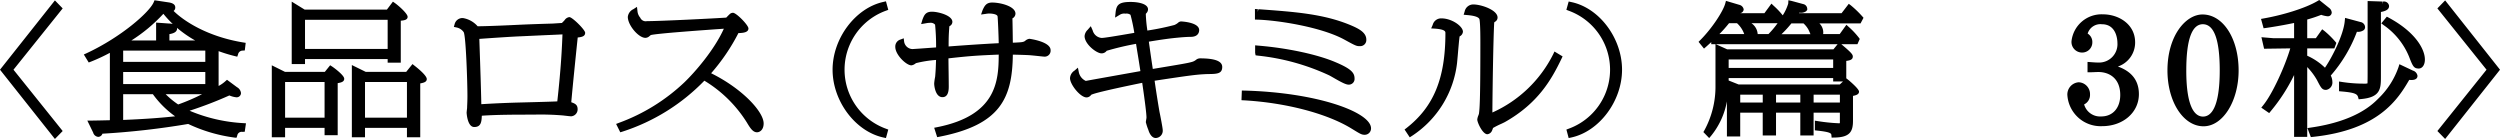
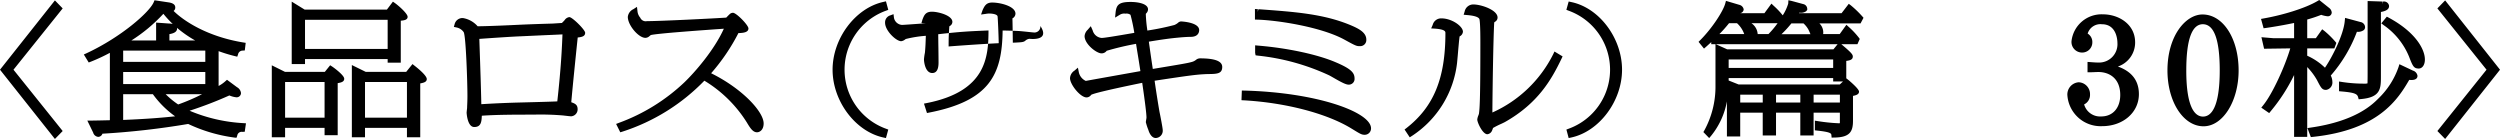
<svg xmlns="http://www.w3.org/2000/svg" width="550.88" height="30.62" viewBox="0 0 550.88 30.62">
  <defs>
    <style>
      .cls-1 {
        fill-rule: evenodd;
      }
    </style>
  </defs>
-   <path id="txt_sakimiru.svg" class="cls-1" d="M3702.66,1849.78l-12.1,15.27,12.1,15.26,1.71-1.75-10.84-13.51,10.84-13.51Zm29.67,24.31a86.689,86.689,0,0,0,8.77-3.37,5.165,5.165,0,0,0,1.56.41,0.942,0.942,0,0,0,1-.94,1.66,1.66,0,0,0-.87-1.28l-2.21-1.64-0.37.33a7.3,7.3,0,0,1-1.48,1.03v-7.67a34.038,34.038,0,0,0,3.57,1.09l0.54,0.13,0.18-.52a1.025,1.025,0,0,1,.98-0.82l0.5-.03,0.2-1.68-0.57-.09c-7.86-1.29-13.05-4.7-15.32-6.94a0.892,0.892,0,0,0,.37-0.77c0-.59-0.47-0.96-1.44-1.11l-3.13-.47-0.18.43c-0.94,2.21-7.17,7.69-14.79,11.24l-0.61.28,1.08,1.76,0.47-.18a39.211,39.211,0,0,0,4.19-1.95v14.85c-1.11.03-3.47,0.08-4.01,0.08h-0.96l1.29,2.65a1.282,1.282,0,0,0,1.11.94,1,1,0,0,0,.93-0.7,172.894,172.894,0,0,0,18.85-2.14l0.04-.01a34.389,34.389,0,0,0,10.18,3l0.47,0.05,0.16-.44a0.987,0.987,0,0,1,1.17-.86l0.49-.03,0.27-1.86-0.65-.04A35.421,35.421,0,0,1,3732.33,1874.09Zm-2.76-18.26a26.069,26.069,0,0,0,3.98,2.77h-5.66v-1.39c0.8-.14,1.69-0.42,1.69-1.25A0.528,0.528,0,0,0,3729.57,1855.83Zm-11.87,7.49v-2.48h18.1v2.48h-18.1Zm0,4.89v-2.65h18.1v2.65h-18.1Zm0,2.24h6.55a21.208,21.208,0,0,0,4.9,4.87c-2.72.29-5.89,0.57-11.45,0.8v-5.67Zm17.38,0a43.567,43.567,0,0,1-5.26,2.26,18.086,18.086,0,0,1-2.75-2.26h8.01Zm-7.32-15.58-2.8-.2v3.93h-5.44a35.331,35.331,0,0,0,7.04-5.87,22.872,22.872,0,0,0,2.06,2.24A4.944,4.944,0,0,0,3727.76,1854.87Zm54.16,9.31-0.47-.37-1.38,1.71h-8.93l-3.05-1.5v15.92h2.9v-2.08h9.24v2.08h2.93v-11.87c0.86-.16,1.44-0.35,1.44-0.97C3784.6,1866.57,3783.62,1865.51,3781.92,1864.18Zm-10.93,11.44v-7.86h9.24v7.86h-9.24Zm-13.22-12.91h18.21v0.79h2.89v-9.25c0.79-.07,1.51-0.2,1.51-0.86s-1.8-2.3-2.76-3l-0.48-.34-1.33,1.76H3757.7l-2.86-1.76v13.76h2.93v-1.1Zm0-2.24v-6.42h18.21v6.42h-18.21Zm5.99,3.89-0.45-.29-1.17,1.45h-8.79l-2.9-1.44v15.86h2.93v-2.08h8.7v1.62h2.89v-11.47c0.84-.14,1.44-0.33,1.44-0.97C3766.41,1866.26,3764.11,1864.59,3763.76,1864.36Zm-10.38,11.26v-7.86h8.7v7.86h-8.7Zm62.64-22.16a1.464,1.464,0,0,0-1.03.65c-0.08.11-.39,0.42-0.61,0.64l-2,.13c-2.3.07-4.92,0.15-7.3,0.26-2.41.12-6.83,0.32-9.27,0.34a5.493,5.493,0,0,0-3.23-1.81,1.781,1.781,0,0,0-1.84,1.33l-0.17.62,0.63,0.13a2.543,2.543,0,0,1,1.54,1.03c0.49,0.96.82,11,.82,14.12,0,0.87-.04,1.66-0.06,2.11-0.01.21-.01,0.36-0.01,0.41,0,0.09-.03.33-0.06,0.55-0.02.25-.05,0.49-0.05,0.54,0,0.03.15,3.17,1.68,3.17,1.44,0,1.62-1.04,1.67-2.49,3.33-.24,7.91-0.24,11.3-0.24a59.6,59.6,0,0,1,6.59.18l0.34,0.04c0.5,0.06,1.28.15,1.46,0.15a1.533,1.533,0,0,0,1.42-1.55c0-.95-0.49-1.24-1.4-1.55,0.33-3.73,1.04-10.66,1.42-14.27,1.01-.1,1.64-0.3,1.64-1.04C3819.5,1856.26,3816.67,1853.46,3816.02,1853.46Zm-1.52,3.81c-0.11,2.88-.32,7.45-1.14,14.76-1.07.05-2.47,0.1-8.37,0.25-2.66.07-5.54,0.19-8.37,0.37-0.07-3.36-.23-8.29-0.37-12.29l-0.07-2.1c2.65-.19,7.01-0.49,9.07-0.57l5.43-.25C3812.9,1857.35,3813.89,1857.3,3814.5,1857.27Zm32.76,8.56a43.474,43.474,0,0,0,6.01-8.85c1.19-.02,2.21-0.2,2.21-1.02,0-.74-2.67-3.45-3.4-3.45a1.039,1.039,0,0,0-.79.36c-0.08.06-.27,0.26-0.46,0.45-0.08.09-.17,0.18-0.24,0.25-2.43.17-14.52,0.78-17.49,0.78a1.3,1.3,0,0,1-1.46-.76,2.553,2.553,0,0,1-.61-1.43l-0.11-.96-0.81.52a2.119,2.119,0,0,0-1.21,1.7c0,1.81,2.35,4.61,3.87,4.61a1.339,1.339,0,0,0,.89-0.37c0.05-.04.21-0.17,0.3-0.24,1.16-.34,11.5-1.08,14.93-1.32,0.45-.03.84-0.06,1.17-0.08-2.13,4.73-6.37,9.57-8.66,11.78a41.826,41.826,0,0,1-14.46,8.96l-0.62.24,0.92,1.84,0.49-.15a43.828,43.828,0,0,0,18.04-11.22,28.3,28.3,0,0,1,9.36,9.21c0.78,1.31,1.36,2.16,2.24,2.16,0.59,0,1.46-.52,1.46-1.95C3858.83,1874.3,3854.12,1869.22,3847.26,1865.83Zm38.52-13.78,0.51-.19-0.51-1.88-0.56.13c-6.18,1.35-11.2,8.05-11.2,14.94,0,6.92,5.03,13.62,11.21,14.94l0.55,0.12,0.51-1.87-0.51-.19A13.825,13.825,0,0,1,3885.78,1852.05Zm31.61,6.19a1.7,1.7,0,0,0-.9.42c-0.09.07-.17,0.12-0.21,0.15-0.39.17-.61,0.21-2.54,0.29-0.01-.56-0.02-1.35-0.03-2.17-0.02-1.29-.04-2.63-0.06-3.19a1.21,1.21,0,0,0,.67-1.03c0-1.64-3.3-2.46-5.14-2.46-1.32,0-1.68.77-2.1,1.66l-0.34.98,1.09-.15a3.8,3.8,0,0,1,.66-0.07c0.89,0,1.83.2,1.89,0.64,0.06,0.49.22,3.98,0.25,5.9-2.99.14-7.6,0.45-11.04,0.72,0-2.06.04-2.74,0.14-4.14a1.121,1.121,0,0,1,.05-0.34,1.044,1.044,0,0,0,.64-0.93c0-1.46-3.19-2.25-4.49-2.25-1.43,0-1.73.77-2.11,1.75l-0.29.98,1.05-.18a4.538,4.538,0,0,1,.88-0.1,1.291,1.291,0,0,1,1.15.41,47.753,47.753,0,0,1,.22,5.01l-1.16.08c-1.44.11-3.85,0.28-4.1,0.28a1.927,1.927,0,0,1-1.78-1.61l-0.09-.76-0.72.27a1.6,1.6,0,0,0-1.14,1.63c0,1.74,2.43,4.06,3.55,4.06a1.749,1.749,0,0,0,.87-0.39,1.067,1.067,0,0,0,.15-0.1,25.879,25.879,0,0,1,4.41-.7c-0.06,1.78-.07,2.2-0.19,3.64l-0.03.18a11.4,11.4,0,0,0-.19,1.36c0,0.64.31,3.02,1.82,3.02,0.93,0,1.39-.77,1.39-2.29,0-.45-0.01-1.79-0.03-3.18-0.02-1.15-.03-2.33-0.04-3.08,4.96-.56,6.53-0.64,11.08-0.83-0.02,5.81-.47,13.39-13.56,15.99l-0.66.13,0.66,2.07,0.52-.1c13.3-2.61,16.04-8.38,16.15-18.08,1.17,0.02,2.84.07,3.68,0.12,0.27,0.02,1.19.11,1.95,0.19,0.62,0.07,1.14.12,1.19,0.12a1.311,1.311,0,0,0,1.5-1.43C3922.06,1858.85,3917.43,1858.24,3917.39,1858.24Zm37.6,4.31a1.408,1.408,0,0,0-.84.29,2.5,2.5,0,0,1-1.09.53c-0.77.23-2.29,0.48-8.48,1.51-0.3-1.99-.41-2.72-0.87-6.01,2.82-.47,4.8-0.74,6.38-0.88,0.75-.08,2.08-0.18,2.85-0.18,1.73,0,1.86-1.14,1.86-1.48,0-1.78-4.02-1.92-4.06-1.92l-0.38.12-0.3.25a3.319,3.319,0,0,1-.7.41l-0.03.01a56.059,56.059,0,0,1-5.75,1.19l-0.2.03-0.05-.39a30.506,30.506,0,0,1-.29-3.28l0.11-.14a1.236,1.236,0,0,0,.38-0.85c0-1.21-2.07-1.64-3.84-1.64-2.6,0-3.1.66-3.3,2.24l-0.12,1.21,1.05-.63a1.84,1.84,0,0,1,1.25-.24,1.443,1.443,0,0,1,1.1.26,38.731,38.731,0,0,1,.84,3.97c-4.24.73-6.59,1.12-7.2,1.12a2.234,2.234,0,0,1-1.98-1.67l-0.41-.92-0.7.81a2.159,2.159,0,0,0-.67,1.37c0,1.78,2.64,3.81,3.73,3.81a1.39,1.39,0,0,0,1.14-.57,61.735,61.735,0,0,1,6.47-1.53l0.2,1.26c0.27,1.64.41,2.47,0.76,4.75-2.6.47-11.85,2.11-12.03,2.16a2.729,2.729,0,0,1-1.54-1.92l-0.2-1-0.78.67a2.1,2.1,0,0,0-.96,1.65c0,1.38,2.26,4.24,3.66,4.24a1.283,1.283,0,0,0,1-.57c0.36-.23,2.62-0.88,11.25-2.65,0.63,4.3.94,6.88,0.94,7.65a3.3,3.3,0,0,1-.06.43c-0.04.25-.08,0.51-0.08,0.6a12.26,12.26,0,0,0,.56,1.71c0.02,0.08.48,1.77,1.62,1.77a1.6,1.6,0,0,0,1.54-1.74c0-.48-0.6-3.52-0.7-3.96-0.2-1.09-.74-4.44-1.09-6.92,7.68-1.16,9.36-1.4,11.75-1.47,1.96-.02,3.15-0.04,3.15-1.57C3959.88,1863.17,3958.28,1862.55,3954.99,1862.55Zm12.79-2.81-0.65-.06v1.66l0.1,0.54,0.52,0.07a49.346,49.346,0,0,1,15.65,4.32c0.17,0.08.52,0.28,0.94,0.52,1.82,1.05,2.79,1.55,3.38,1.55a1.257,1.257,0,0,0,1.32-1.33c0-1.22-.64-2.11-4.11-3.58C3980.96,1861.71,3974.23,1860.26,3967.78,1859.74Zm18.91-1.38c2.59,1.42,2.75,1.5,3.51,1.5a1.349,1.349,0,0,0,1.43-1.45c0-1.57-1.69-2.42-3.43-3.16-5.96-2.5-12.3-2.95-20.33-3.53l-0.18.59,0.05-.59-0.65-.05V1854l0.58,0.02C3972.4,1854.18,3981.71,1855.68,3986.69,1858.36Zm-21.9,11.29-0.59-.01-0.08,2.13,0.59,0.03c9.14,0.52,18.17,2.88,23.56,6.16l0.33,0.2c1.7,1.04,2,1.23,2.68,1.23a1.392,1.392,0,0,0,1.39-1.42C3992.67,1874.39,3980.75,1870.07,3964.79,1869.65Zm43.39-15.91a1.91,1.91,0,0,0-1.92,1.43l-0.34.78,0.85,0.05c2.29,0.17,2.29.67,2.29,0.97,0,9.97-2.56,16.22-8.56,20.92l-0.44.34,1.14,1.72,0.5-.32a22.211,22.211,0,0,0,9.92-16.02c0.03-.28.09-0.93,0.16-1.71,0.11-1.27.3-3.53,0.41-4.19a1.269,1.269,0,0,0,.73-1.02C4012.92,1855.47,4010.47,1853.74,4008.18,1853.74Zm24.63,7.9a27.584,27.584,0,0,1-13.4,12.84c0.02-4.29.19-15.92,0.39-19.58a1.057,1.057,0,0,1,.04-0.31l0.16-.11a1.054,1.054,0,0,0,.55-0.94c0-1.63-3.56-2.87-5.35-2.87a1.941,1.941,0,0,0-1.9,1.55l-0.22.72,0.76,0.07c0.71,0.06,2.38.22,2.7,0.86,0.08,0.21.23,1.21,0.22,5.43v0.3c0,12.7-.17,14.07-0.31,15.15-0.02.08-.07,0.21-0.12,0.36a3.021,3.021,0,0,0-.25.93c0,0.64,1.18,3.23,2.22,3.23a1.283,1.283,0,0,0,1.04-.82,4.948,4.948,0,0,0,.21-0.56,19.474,19.474,0,0,1,1.85-.93c0.34-.16.63-0.3,0.76-0.37,7.32-4.13,10.28-9.38,12.49-13.98l0.23-.49-1.79-1.08Zm3.96-11.5-0.55-.12-0.51,1.83,0.51,0.2a13.825,13.825,0,0,1,0,26l-0.5.19,0.5,1.87,0.56-.12c6.18-1.33,11.2-8.03,11.2-14.94C4047.98,1858.09,4042.95,1851.4,4036.77,1850.14Zm61.65,0.75-0.48-.36-1.59,2.07h-9.37a0.567,0.567,0,0,0,.08-0.13,1.974,1.974,0,0,0,1.48-.3l0.25-.3v-0.26a1.1,1.1,0,0,0-.84-1.01l-2.59-.7-0.72-.16-0.04.73a10.034,10.034,0,0,1-1.21,2.6,16.811,16.811,0,0,0-2-2.11l-0.49-.47-1.55,2.11H4074a0.941,0.941,0,0,0,.5-0.25,0.82,0.82,0,0,0,.28-0.62,1.261,1.261,0,0,0-.94-0.97l-2.96-.88-0.16.59c-0.45,1.66-2.82,5.37-5.5,8.06l-0.38.38,1.2,1.49,0.47-.41c0.4-.35.77-0.7,1.13-1.02v0.46h0.93v9.23a20.089,20.089,0,0,1-2.44,9.74l-0.23.39,1.28,1.32,0.43-.5a16.8,16.8,0,0,0,3.48-7.58v7.73h2.93v-5.24h4.96v5.02h2.93v-5.02h5.35v5.02h2.93v-5.02h5.79v2.16a0.685,0.685,0,0,0,0,.15,1.565,1.565,0,0,1-.29.02,39.663,39.663,0,0,1-4.52-.46l-0.7-.11v2.13l0.54,0.06c3.03,0.32,3.06.65,3.1,0.99l0.05,0.55,0.55-.01c3.5-.03,4.16-1.33,4.16-3.72v-5.46c0.71-.14,1.33-0.34,1.33-0.94,0-.65-2.37-2.59-2.39-2.61l-0.4-.31-0.02.01v-3.86c0.84-.11,1.44-0.28,1.44-0.97,0-.44-0.33-0.86-2.34-2.55l-0.19-.16h3.55l0.51-1.16-0.2-.28a17.2,17.2,0,0,0-2.24-2.38l-0.5-.46-1.47,2.04h-3.66a2.169,2.169,0,0,0,.03-0.38,2.778,2.778,0,0,0-.86-1.97h9.08l0.65-1.23-0.27-.31A22.2,22.2,0,0,0,4098.42,1850.89Zm-16.51,21.39v-1.73h5.35v1.73h-5.35Zm-7.89,0v-1.73h4.96v1.73h-4.96Zm16.17,0v-1.73h5.79v1.73h-5.79Zm4.31-9.48v1.86h-23.03v-1.86h23.03Zm0.06-2.24h-23.42l-2.5-1.13h26.84Zm-5.06-3.33h-6.39a24.246,24.246,0,0,0,2.19-2.39h2.66a5.463,5.463,0,0,1,1.06,1.32C4089.09,1856.28,4089.33,1856.81,4089.5,1857.23Zm-17.95-2.42h1.77a5.885,5.885,0,0,1,1.58,2.38h-5.46A28.445,28.445,0,0,0,4071.55,1854.81Zm4.95,0h5.75a19,19,0,0,1-1.91,2.29l-0.09.09h-2.38A3.185,3.185,0,0,0,4076.5,1854.81Zm-5.03,12.09h23.03v0.74h2.17l-0.72.67h-22.27l-2.21-.88v-0.53Zm85.77-2.55a5.573,5.573,0,0,0,3.8-5.33c0-4.01-3.64-6.17-7.08-6.17a6.655,6.655,0,0,0-6.94,5.92,2.328,2.328,0,0,0,2.3,2.5,2.238,2.238,0,0,0,2.29-2.28,2.157,2.157,0,0,0-1.03-1.9,2.94,2.94,0,0,1,3.13-2.06c3.34,0,3.43,3.69,3.43,4.11a4.051,4.051,0,0,1-4.26,4.33c-0.42,0-.87-0.03-1.68-0.09l-0.65-.05v2.29h0.6c0.13,0,.5-0.02.87-0.03,0.39-.02.79-0.03,0.93-0.03,2.33,0,4.81,1.33,4.81,5.06,0,2.87-1.65,4.73-4.19,4.73a3.653,3.653,0,0,1-3.77-2.65,2.308,2.308,0,0,0,1.3-2.2,2.6,2.6,0,0,0-2.5-2.68,2.69,2.69,0,0,0-2.48,2.98,7.342,7.342,0,0,0,7.66,6.69c4.61,0,8.09-3.03,8.09-7.06C4161.87,1866.68,4159.36,1865.11,4157.24,1864.35Zm18.65-11.47c-3.72,0-7.73,4.71-7.73,12.32,0,6.91,3.49,12.32,7.95,12.32,4.26,0,7.73-5.53,7.73-12.32C4183.84,1858.17,4180.42,1852.88,4175.89,1852.88Zm-3.58,12.32c0-6.75,1.23-10.17,3.65-10.17,2.47,0,3.72,3.42,3.72,10.17,0,8.41-2,10.18-3.68,10.18S4172.31,1873.61,4172.31,1865.2Zm30.8,4.3a1.641,1.641,0,0,0,1.39-1.82,3.071,3.071,0,0,0-.35-1.34,31.445,31.445,0,0,0,5.76-9.65,2.143,2.143,0,0,0,1.53-.38,0.869,0.869,0,0,0,.27-0.63,1.187,1.187,0,0,0-.99-1.13l-3.42-.92-0.07.71c-0.26,2.91-2.65,7.78-4.36,10.27a13.506,13.506,0,0,0-3.91-2.64v-1.62h5.98l0.44-1.2-0.21-.26a19.615,19.615,0,0,0-2.41-2.37l-0.5-.38-1.4,1.97h-1.9v-4.12a29.588,29.588,0,0,0,3.08-1.03,6.54,6.54,0,0,0,1.4.32,0.847,0.847,0,0,0,.92-0.84,1.405,1.405,0,0,0-.55-0.99l-2.2-1.76-0.35.21c-2.89,1.71-8.02,3.17-11.83,3.84l-0.65.12,0.57,2.06,0.52-.07c0.84-.12,3.58-0.54,6.2-1.1v3.36h-4.54l-2.66-.22,0.59,2.54,5.77-.08c-1.18,3.96-3.89,9.98-5.98,12.55l-0.41.51,1.74,1.2,0.35-.43a38.92,38.92,0,0,0,5.14-7.96v13.63h2.89v-15.38a13.982,13.982,0,0,1,2.14,2.84C4201.99,1869.04,4202.23,1869.5,4203.11,1869.5Zm8.36-1.38a31.336,31.336,0,0,1-4.8-.36l-0.7-.11v2.14l0.55,0.05c2.86,0.25,3.45.54,3.65,1.25l0.13,0.48,0.5-.05c4.4-.38,4.4-2.36,4.4-5.09v-14.1c0.97-.19,1.8-0.5,1.8-1.33a1.12,1.12,0,0,0-1.33-.96l-0.13.59,0.04-.6-3.31-.11v16.01c0,1.75-.04,2.12-0.01,2.12A2.182,2.182,0,0,1,4211.47,1868.12Zm5.46-14.53-0.43-.23-1.22,1.48,0.51,0.38a15.673,15.673,0,0,1,5.6,6.93c0.81,2.08,1.03,2.64,2.14,2.64,0.8,0,1.36-.81,1.36-1.98C4224.89,1860.53,4222.8,1856.75,4216.93,1853.59Zm5.3,11.65-2.96-1.4-0.2.66a17.543,17.543,0,0,1-4.34,6.81c-1.37,1.38-5.03,5.06-14.98,6.49l-0.74.11,0.75,1.99,0.46-.05c14.48-1.52,18.74-8.29,21.22-12.56,1.75,0.19,1.82-.64,1.82-0.89A1.43,1.43,0,0,0,4222.23,1865.24Zm7.12-15.46-1.71,1.76,10.83,13.51-10.83,13.51,1.71,1.75,12.09-15.26Z" transform="translate(-3690.56 -1849.69)" />
+   <path id="txt_sakimiru.svg" class="cls-1" d="M3702.66,1849.78l-12.1,15.27,12.1,15.26,1.71-1.75-10.84-13.51,10.84-13.51Zm29.67,24.31a86.689,86.689,0,0,0,8.77-3.37,5.165,5.165,0,0,0,1.56.41,0.942,0.942,0,0,0,1-.94,1.66,1.66,0,0,0-.87-1.28l-2.21-1.64-0.37.33a7.3,7.3,0,0,1-1.48,1.03v-7.67a34.038,34.038,0,0,0,3.57,1.09l0.54,0.13,0.18-.52a1.025,1.025,0,0,1,.98-0.82l0.5-.03,0.2-1.68-0.57-.09c-7.86-1.29-13.05-4.7-15.32-6.94a0.892,0.892,0,0,0,.37-0.77c0-.59-0.47-0.96-1.44-1.11l-3.13-.47-0.18.43c-0.94,2.21-7.17,7.69-14.79,11.24l-0.61.28,1.08,1.76,0.47-.18a39.211,39.211,0,0,0,4.19-1.95v14.85c-1.11.03-3.47,0.08-4.01,0.08h-0.96l1.29,2.65a1.282,1.282,0,0,0,1.11.94,1,1,0,0,0,.93-0.7,172.894,172.894,0,0,0,18.85-2.14l0.04-.01a34.389,34.389,0,0,0,10.18,3l0.47,0.05,0.16-.44a0.987,0.987,0,0,1,1.17-.86l0.49-.03,0.27-1.86-0.65-.04A35.421,35.421,0,0,1,3732.33,1874.09Zm-2.76-18.26a26.069,26.069,0,0,0,3.98,2.77h-5.66v-1.39c0.8-.14,1.69-0.42,1.69-1.25A0.528,0.528,0,0,0,3729.57,1855.83Zm-11.87,7.49v-2.48h18.1v2.48h-18.1Zm0,4.89v-2.65h18.1v2.65h-18.1Zm0,2.24h6.55a21.208,21.208,0,0,0,4.9,4.87c-2.72.29-5.89,0.57-11.45,0.8v-5.67Zm17.38,0a43.567,43.567,0,0,1-5.26,2.26,18.086,18.086,0,0,1-2.75-2.26h8.01Zm-7.32-15.58-2.8-.2v3.93h-5.44a35.331,35.331,0,0,0,7.04-5.87,22.872,22.872,0,0,0,2.06,2.24A4.944,4.944,0,0,0,3727.76,1854.87Zm54.16,9.31-0.47-.37-1.38,1.71h-8.93l-3.05-1.5v15.92h2.9v-2.08h9.24v2.08h2.93v-11.87c0.86-.16,1.44-0.35,1.44-0.97C3784.6,1866.57,3783.62,1865.51,3781.92,1864.18Zm-10.93,11.44v-7.86h9.24v7.86h-9.24Zm-13.22-12.91h18.21v0.79h2.89v-9.25c0.79-.07,1.51-0.2,1.51-0.86s-1.8-2.3-2.76-3l-0.48-.34-1.33,1.76H3757.7l-2.86-1.76v13.76h2.93v-1.1Zm0-2.24v-6.42h18.21v6.42h-18.21Zm5.99,3.89-0.45-.29-1.17,1.45h-8.79l-2.9-1.44v15.86h2.93v-2.08h8.7v1.62h2.89v-11.47c0.84-.14,1.44-0.33,1.44-0.97C3766.41,1866.26,3764.11,1864.59,3763.76,1864.36Zm-10.38,11.26v-7.86h8.7v7.86h-8.7Zm62.64-22.16a1.464,1.464,0,0,0-1.03.65c-0.08.11-.39,0.42-0.61,0.64l-2,.13c-2.3.07-4.92,0.15-7.3,0.26-2.41.12-6.83,0.32-9.27,0.34a5.493,5.493,0,0,0-3.23-1.81,1.781,1.781,0,0,0-1.84,1.33l-0.17.62,0.63,0.13a2.543,2.543,0,0,1,1.54,1.03c0.49,0.96.82,11,.82,14.12,0,0.87-.04,1.66-0.06,2.11-0.01.21-.01,0.36-0.01,0.41,0,0.09-.03.33-0.06,0.55-0.02.25-.05,0.49-0.05,0.54,0,0.03.15,3.17,1.68,3.17,1.44,0,1.62-1.04,1.67-2.49,3.33-.24,7.91-0.24,11.3-0.24a59.6,59.6,0,0,1,6.59.18l0.34,0.04c0.5,0.06,1.28.15,1.46,0.15a1.533,1.533,0,0,0,1.42-1.55c0-.95-0.49-1.24-1.4-1.55,0.33-3.73,1.04-10.66,1.42-14.27,1.01-.1,1.64-0.3,1.64-1.04C3819.5,1856.26,3816.67,1853.46,3816.02,1853.46Zm-1.52,3.81c-0.11,2.88-.32,7.45-1.14,14.76-1.07.05-2.47,0.1-8.37,0.25-2.66.07-5.54,0.19-8.37,0.37-0.07-3.36-.23-8.29-0.37-12.29l-0.07-2.1c2.65-.19,7.01-0.49,9.07-0.57l5.43-.25C3812.9,1857.35,3813.89,1857.3,3814.5,1857.27Zm32.76,8.56a43.474,43.474,0,0,0,6.01-8.85c1.19-.02,2.21-0.2,2.21-1.02,0-.74-2.67-3.45-3.4-3.45a1.039,1.039,0,0,0-.79.36c-0.08.06-.27,0.26-0.46,0.45-0.08.09-.17,0.18-0.24,0.25-2.43.17-14.52,0.78-17.49,0.78a1.3,1.3,0,0,1-1.46-.76,2.553,2.553,0,0,1-.61-1.43l-0.11-.96-0.81.52a2.119,2.119,0,0,0-1.21,1.7c0,1.81,2.35,4.61,3.87,4.61a1.339,1.339,0,0,0,.89-0.37c0.05-.04.21-0.17,0.3-0.24,1.16-.34,11.5-1.08,14.93-1.32,0.45-.03.84-0.06,1.17-0.08-2.13,4.73-6.37,9.57-8.66,11.78a41.826,41.826,0,0,1-14.46,8.96l-0.62.24,0.92,1.84,0.49-.15a43.828,43.828,0,0,0,18.04-11.22,28.3,28.3,0,0,1,9.36,9.21c0.78,1.31,1.36,2.16,2.24,2.16,0.59,0,1.46-.52,1.46-1.95C3858.83,1874.3,3854.12,1869.22,3847.26,1865.83Zm38.52-13.78,0.51-.19-0.51-1.88-0.56.13c-6.18,1.35-11.2,8.05-11.2,14.94,0,6.92,5.03,13.62,11.21,14.94l0.55,0.12,0.51-1.87-0.51-.19A13.825,13.825,0,0,1,3885.78,1852.05Zm31.61,6.19a1.7,1.7,0,0,0-.9.42c-0.09.07-.17,0.12-0.21,0.15-0.39.17-.61,0.21-2.54,0.29-0.01-.56-0.02-1.35-0.03-2.17-0.02-1.29-.04-2.63-0.06-3.19a1.21,1.21,0,0,0,.67-1.03c0-1.64-3.3-2.46-5.14-2.46-1.32,0-1.68.77-2.1,1.66l-0.34.98,1.09-.15a3.8,3.8,0,0,1,.66-0.07c0.89,0,1.83.2,1.89,0.64,0.06,0.49.22,3.98,0.25,5.9-2.99.14-7.6,0.45-11.04,0.72,0-2.06.04-2.74,0.14-4.14a1.121,1.121,0,0,1,.05-0.34,1.044,1.044,0,0,0,.64-0.93c0-1.46-3.19-2.25-4.49-2.25-1.43,0-1.73.77-2.11,1.75l-0.29.98,1.05-.18l-1.16.08c-1.44.11-3.85,0.28-4.1,0.28a1.927,1.927,0,0,1-1.78-1.61l-0.09-.76-0.72.27a1.6,1.6,0,0,0-1.14,1.63c0,1.74,2.43,4.06,3.55,4.06a1.749,1.749,0,0,0,.87-0.39,1.067,1.067,0,0,0,.15-0.1,25.879,25.879,0,0,1,4.41-.7c-0.06,1.78-.07,2.2-0.19,3.64l-0.03.18a11.4,11.4,0,0,0-.19,1.36c0,0.64.31,3.02,1.82,3.02,0.93,0,1.39-.77,1.39-2.29,0-.45-0.01-1.79-0.03-3.18-0.02-1.15-.03-2.33-0.04-3.08,4.96-.56,6.53-0.64,11.08-0.83-0.02,5.81-.47,13.39-13.56,15.99l-0.66.13,0.66,2.07,0.52-.1c13.3-2.61,16.04-8.38,16.15-18.08,1.17,0.02,2.84.07,3.68,0.12,0.27,0.02,1.19.11,1.95,0.19,0.62,0.07,1.14.12,1.19,0.12a1.311,1.311,0,0,0,1.5-1.43C3922.06,1858.85,3917.43,1858.24,3917.39,1858.24Zm37.6,4.31a1.408,1.408,0,0,0-.84.29,2.5,2.5,0,0,1-1.09.53c-0.77.23-2.29,0.48-8.48,1.51-0.3-1.99-.41-2.72-0.87-6.01,2.82-.47,4.8-0.74,6.38-0.88,0.75-.08,2.08-0.18,2.85-0.18,1.73,0,1.86-1.14,1.86-1.48,0-1.78-4.02-1.92-4.06-1.92l-0.38.12-0.3.25a3.319,3.319,0,0,1-.7.41l-0.03.01a56.059,56.059,0,0,1-5.75,1.19l-0.2.03-0.05-.39a30.506,30.506,0,0,1-.29-3.28l0.11-.14a1.236,1.236,0,0,0,.38-0.85c0-1.21-2.07-1.64-3.84-1.64-2.6,0-3.1.66-3.3,2.24l-0.12,1.21,1.05-.63a1.84,1.84,0,0,1,1.25-.24,1.443,1.443,0,0,1,1.1.26,38.731,38.731,0,0,1,.84,3.97c-4.24.73-6.59,1.12-7.2,1.12a2.234,2.234,0,0,1-1.98-1.67l-0.41-.92-0.7.81a2.159,2.159,0,0,0-.67,1.37c0,1.78,2.64,3.81,3.73,3.81a1.39,1.39,0,0,0,1.14-.57,61.735,61.735,0,0,1,6.47-1.53l0.2,1.26c0.27,1.64.41,2.47,0.76,4.75-2.6.47-11.85,2.11-12.03,2.16a2.729,2.729,0,0,1-1.54-1.92l-0.2-1-0.78.67a2.1,2.1,0,0,0-.96,1.65c0,1.38,2.26,4.24,3.66,4.24a1.283,1.283,0,0,0,1-.57c0.36-.23,2.62-0.88,11.25-2.65,0.63,4.3.94,6.88,0.94,7.65a3.3,3.3,0,0,1-.06.43c-0.04.25-.08,0.51-0.08,0.6a12.26,12.26,0,0,0,.56,1.71c0.02,0.08.48,1.77,1.62,1.77a1.6,1.6,0,0,0,1.54-1.74c0-.48-0.6-3.52-0.7-3.96-0.2-1.09-.74-4.44-1.09-6.92,7.68-1.16,9.36-1.4,11.75-1.47,1.96-.02,3.15-0.04,3.15-1.57C3959.88,1863.17,3958.28,1862.55,3954.99,1862.55Zm12.79-2.81-0.65-.06v1.66l0.1,0.54,0.52,0.07a49.346,49.346,0,0,1,15.65,4.32c0.17,0.08.52,0.28,0.94,0.52,1.82,1.05,2.79,1.55,3.38,1.55a1.257,1.257,0,0,0,1.32-1.33c0-1.22-.64-2.11-4.11-3.58C3980.96,1861.71,3974.23,1860.26,3967.78,1859.74Zm18.91-1.38c2.59,1.42,2.75,1.5,3.51,1.5a1.349,1.349,0,0,0,1.43-1.45c0-1.57-1.69-2.42-3.43-3.16-5.96-2.5-12.3-2.95-20.33-3.53l-0.18.59,0.05-.59-0.65-.05V1854l0.58,0.02C3972.4,1854.18,3981.71,1855.68,3986.69,1858.36Zm-21.9,11.29-0.59-.01-0.08,2.13,0.59,0.03c9.14,0.52,18.17,2.88,23.56,6.16l0.33,0.2c1.7,1.04,2,1.23,2.68,1.23a1.392,1.392,0,0,0,1.39-1.42C3992.67,1874.39,3980.75,1870.07,3964.79,1869.65Zm43.39-15.91a1.91,1.91,0,0,0-1.92,1.43l-0.34.78,0.85,0.05c2.29,0.17,2.29.67,2.29,0.97,0,9.97-2.56,16.22-8.56,20.92l-0.44.34,1.14,1.72,0.5-.32a22.211,22.211,0,0,0,9.92-16.02c0.03-.28.09-0.93,0.16-1.71,0.11-1.27.3-3.53,0.41-4.19a1.269,1.269,0,0,0,.73-1.02C4012.92,1855.47,4010.47,1853.74,4008.18,1853.74Zm24.63,7.9a27.584,27.584,0,0,1-13.4,12.84c0.02-4.29.19-15.92,0.39-19.58a1.057,1.057,0,0,1,.04-0.31l0.16-.11a1.054,1.054,0,0,0,.55-0.94c0-1.63-3.56-2.87-5.35-2.87a1.941,1.941,0,0,0-1.9,1.55l-0.22.72,0.76,0.07c0.71,0.06,2.38.22,2.7,0.86,0.08,0.21.23,1.21,0.22,5.43v0.3c0,12.7-.17,14.07-0.31,15.15-0.02.08-.07,0.21-0.12,0.36a3.021,3.021,0,0,0-.25.93c0,0.64,1.18,3.23,2.22,3.23a1.283,1.283,0,0,0,1.04-.82,4.948,4.948,0,0,0,.21-0.56,19.474,19.474,0,0,1,1.85-.93c0.34-.16.63-0.3,0.76-0.37,7.32-4.13,10.28-9.38,12.49-13.98l0.23-.49-1.79-1.08Zm3.96-11.5-0.55-.12-0.51,1.83,0.51,0.2a13.825,13.825,0,0,1,0,26l-0.5.19,0.5,1.87,0.56-.12c6.18-1.33,11.2-8.03,11.2-14.94C4047.98,1858.09,4042.95,1851.4,4036.77,1850.14Zm61.65,0.75-0.48-.36-1.59,2.07h-9.37a0.567,0.567,0,0,0,.08-0.13,1.974,1.974,0,0,0,1.48-.3l0.25-.3v-0.26a1.1,1.1,0,0,0-.84-1.01l-2.59-.7-0.72-.16-0.04.73a10.034,10.034,0,0,1-1.21,2.6,16.811,16.811,0,0,0-2-2.11l-0.49-.47-1.55,2.11H4074a0.941,0.941,0,0,0,.5-0.25,0.82,0.82,0,0,0,.28-0.62,1.261,1.261,0,0,0-.94-0.97l-2.96-.88-0.16.59c-0.45,1.66-2.82,5.37-5.5,8.06l-0.38.38,1.2,1.49,0.47-.41c0.4-.35.77-0.7,1.13-1.02v0.46h0.93v9.23a20.089,20.089,0,0,1-2.44,9.74l-0.23.39,1.28,1.32,0.43-.5a16.8,16.8,0,0,0,3.48-7.58v7.73h2.93v-5.24h4.96v5.02h2.93v-5.02h5.35v5.02h2.93v-5.02h5.79v2.16a0.685,0.685,0,0,0,0,.15,1.565,1.565,0,0,1-.29.02,39.663,39.663,0,0,1-4.52-.46l-0.7-.11v2.13l0.54,0.06c3.03,0.32,3.06.65,3.1,0.99l0.05,0.55,0.55-.01c3.5-.03,4.16-1.33,4.16-3.72v-5.46c0.71-.14,1.33-0.34,1.33-0.94,0-.65-2.37-2.59-2.39-2.61l-0.4-.31-0.02.01v-3.86c0.84-.11,1.44-0.28,1.44-0.97,0-.44-0.33-0.86-2.34-2.55l-0.19-.16h3.55l0.51-1.16-0.2-.28a17.2,17.2,0,0,0-2.24-2.38l-0.5-.46-1.47,2.04h-3.66a2.169,2.169,0,0,0,.03-0.38,2.778,2.778,0,0,0-.86-1.97h9.08l0.65-1.23-0.27-.31A22.2,22.2,0,0,0,4098.42,1850.89Zm-16.51,21.39v-1.73h5.35v1.73h-5.35Zm-7.89,0v-1.73h4.96v1.73h-4.96Zm16.17,0v-1.73h5.79v1.73h-5.79Zm4.31-9.48v1.86h-23.03v-1.86h23.03Zm0.06-2.24h-23.42l-2.5-1.13h26.84Zm-5.06-3.33h-6.39a24.246,24.246,0,0,0,2.19-2.39h2.66a5.463,5.463,0,0,1,1.06,1.32C4089.09,1856.28,4089.33,1856.81,4089.5,1857.23Zm-17.95-2.42h1.77a5.885,5.885,0,0,1,1.58,2.38h-5.46A28.445,28.445,0,0,0,4071.55,1854.81Zm4.95,0h5.75a19,19,0,0,1-1.91,2.29l-0.09.09h-2.38A3.185,3.185,0,0,0,4076.5,1854.81Zm-5.03,12.09h23.03v0.74h2.17l-0.72.67h-22.27l-2.21-.88v-0.53Zm85.77-2.55a5.573,5.573,0,0,0,3.8-5.33c0-4.01-3.64-6.17-7.08-6.17a6.655,6.655,0,0,0-6.94,5.92,2.328,2.328,0,0,0,2.3,2.5,2.238,2.238,0,0,0,2.29-2.28,2.157,2.157,0,0,0-1.03-1.9,2.94,2.94,0,0,1,3.13-2.06c3.34,0,3.43,3.69,3.43,4.11a4.051,4.051,0,0,1-4.26,4.33c-0.42,0-.87-0.03-1.68-0.09l-0.65-.05v2.29h0.6c0.13,0,.5-0.02.87-0.03,0.39-.02.79-0.03,0.93-0.03,2.33,0,4.81,1.33,4.81,5.06,0,2.87-1.65,4.73-4.19,4.73a3.653,3.653,0,0,1-3.77-2.65,2.308,2.308,0,0,0,1.3-2.2,2.6,2.6,0,0,0-2.5-2.68,2.69,2.69,0,0,0-2.48,2.98,7.342,7.342,0,0,0,7.66,6.69c4.61,0,8.09-3.03,8.09-7.06C4161.87,1866.68,4159.36,1865.11,4157.24,1864.35Zm18.65-11.47c-3.72,0-7.73,4.71-7.73,12.32,0,6.91,3.49,12.32,7.95,12.32,4.26,0,7.73-5.53,7.73-12.32C4183.84,1858.17,4180.42,1852.88,4175.89,1852.88Zm-3.58,12.32c0-6.75,1.23-10.17,3.65-10.17,2.47,0,3.72,3.42,3.72,10.17,0,8.41-2,10.18-3.68,10.18S4172.31,1873.61,4172.31,1865.2Zm30.8,4.3a1.641,1.641,0,0,0,1.39-1.82,3.071,3.071,0,0,0-.35-1.34,31.445,31.445,0,0,0,5.76-9.65,2.143,2.143,0,0,0,1.53-.38,0.869,0.869,0,0,0,.27-0.63,1.187,1.187,0,0,0-.99-1.13l-3.42-.92-0.07.71c-0.26,2.91-2.65,7.78-4.36,10.27a13.506,13.506,0,0,0-3.91-2.64v-1.62h5.98l0.44-1.2-0.21-.26a19.615,19.615,0,0,0-2.41-2.37l-0.5-.38-1.4,1.97h-1.9v-4.12a29.588,29.588,0,0,0,3.08-1.03,6.54,6.54,0,0,0,1.4.32,0.847,0.847,0,0,0,.92-0.84,1.405,1.405,0,0,0-.55-0.99l-2.2-1.76-0.35.21c-2.89,1.71-8.02,3.17-11.83,3.84l-0.65.12,0.57,2.06,0.52-.07c0.84-.12,3.58-0.54,6.2-1.1v3.36h-4.54l-2.66-.22,0.59,2.54,5.77-.08c-1.18,3.96-3.89,9.98-5.98,12.55l-0.41.51,1.74,1.2,0.35-.43a38.92,38.92,0,0,0,5.14-7.96v13.63h2.89v-15.38a13.982,13.982,0,0,1,2.14,2.84C4201.99,1869.04,4202.23,1869.5,4203.11,1869.5Zm8.36-1.38a31.336,31.336,0,0,1-4.8-.36l-0.7-.11v2.14l0.55,0.05c2.86,0.25,3.45.54,3.65,1.25l0.13,0.48,0.5-.05c4.4-.38,4.4-2.36,4.4-5.09v-14.1c0.97-.19,1.8-0.5,1.8-1.33a1.12,1.12,0,0,0-1.33-.96l-0.13.59,0.04-.6-3.31-.11v16.01c0,1.75-.04,2.12-0.01,2.12A2.182,2.182,0,0,1,4211.47,1868.12Zm5.46-14.53-0.43-.23-1.22,1.48,0.51,0.38a15.673,15.673,0,0,1,5.6,6.93c0.81,2.08,1.03,2.64,2.14,2.64,0.8,0,1.36-.81,1.36-1.98C4224.89,1860.53,4222.8,1856.75,4216.93,1853.59Zm5.3,11.65-2.96-1.4-0.2.66a17.543,17.543,0,0,1-4.34,6.81c-1.37,1.38-5.03,5.06-14.98,6.49l-0.74.11,0.75,1.99,0.46-.05c14.48-1.52,18.74-8.29,21.22-12.56,1.75,0.19,1.82-.64,1.82-0.89A1.43,1.43,0,0,0,4222.23,1865.24Zm7.12-15.46-1.71,1.76,10.83,13.51-10.83,13.51,1.71,1.75,12.09-15.26Z" transform="translate(-3690.56 -1849.69)" />
</svg>